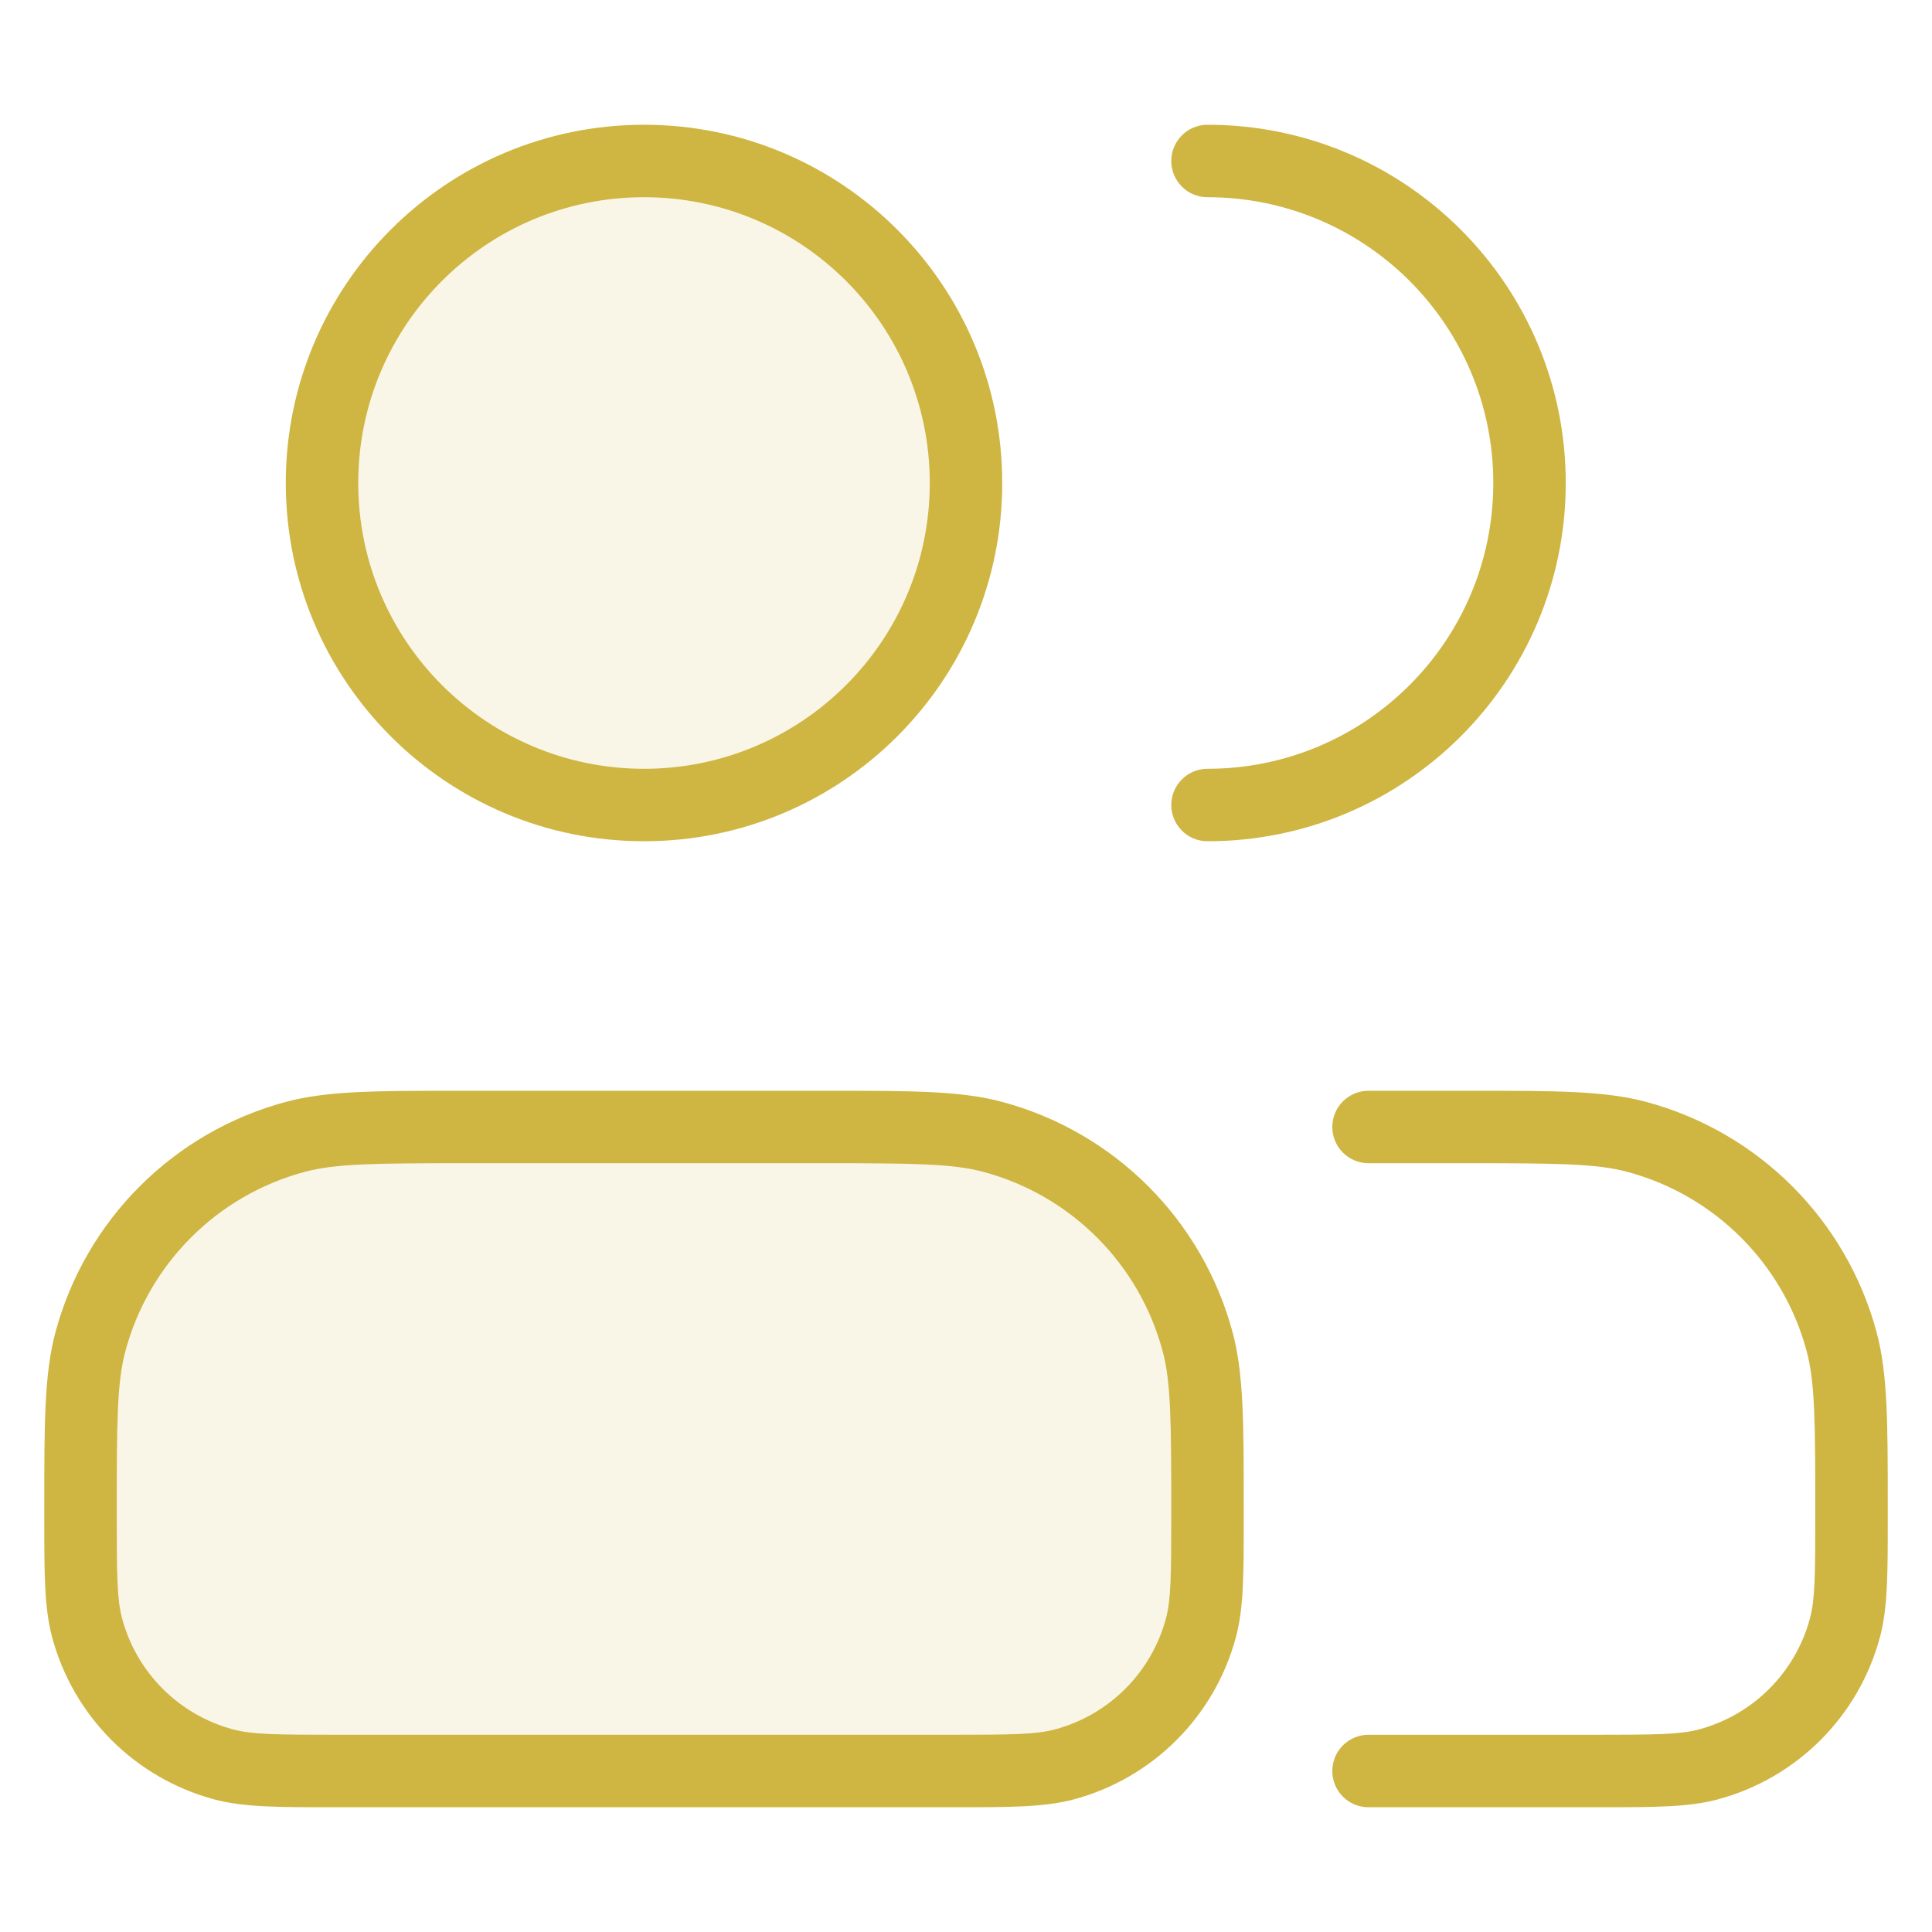
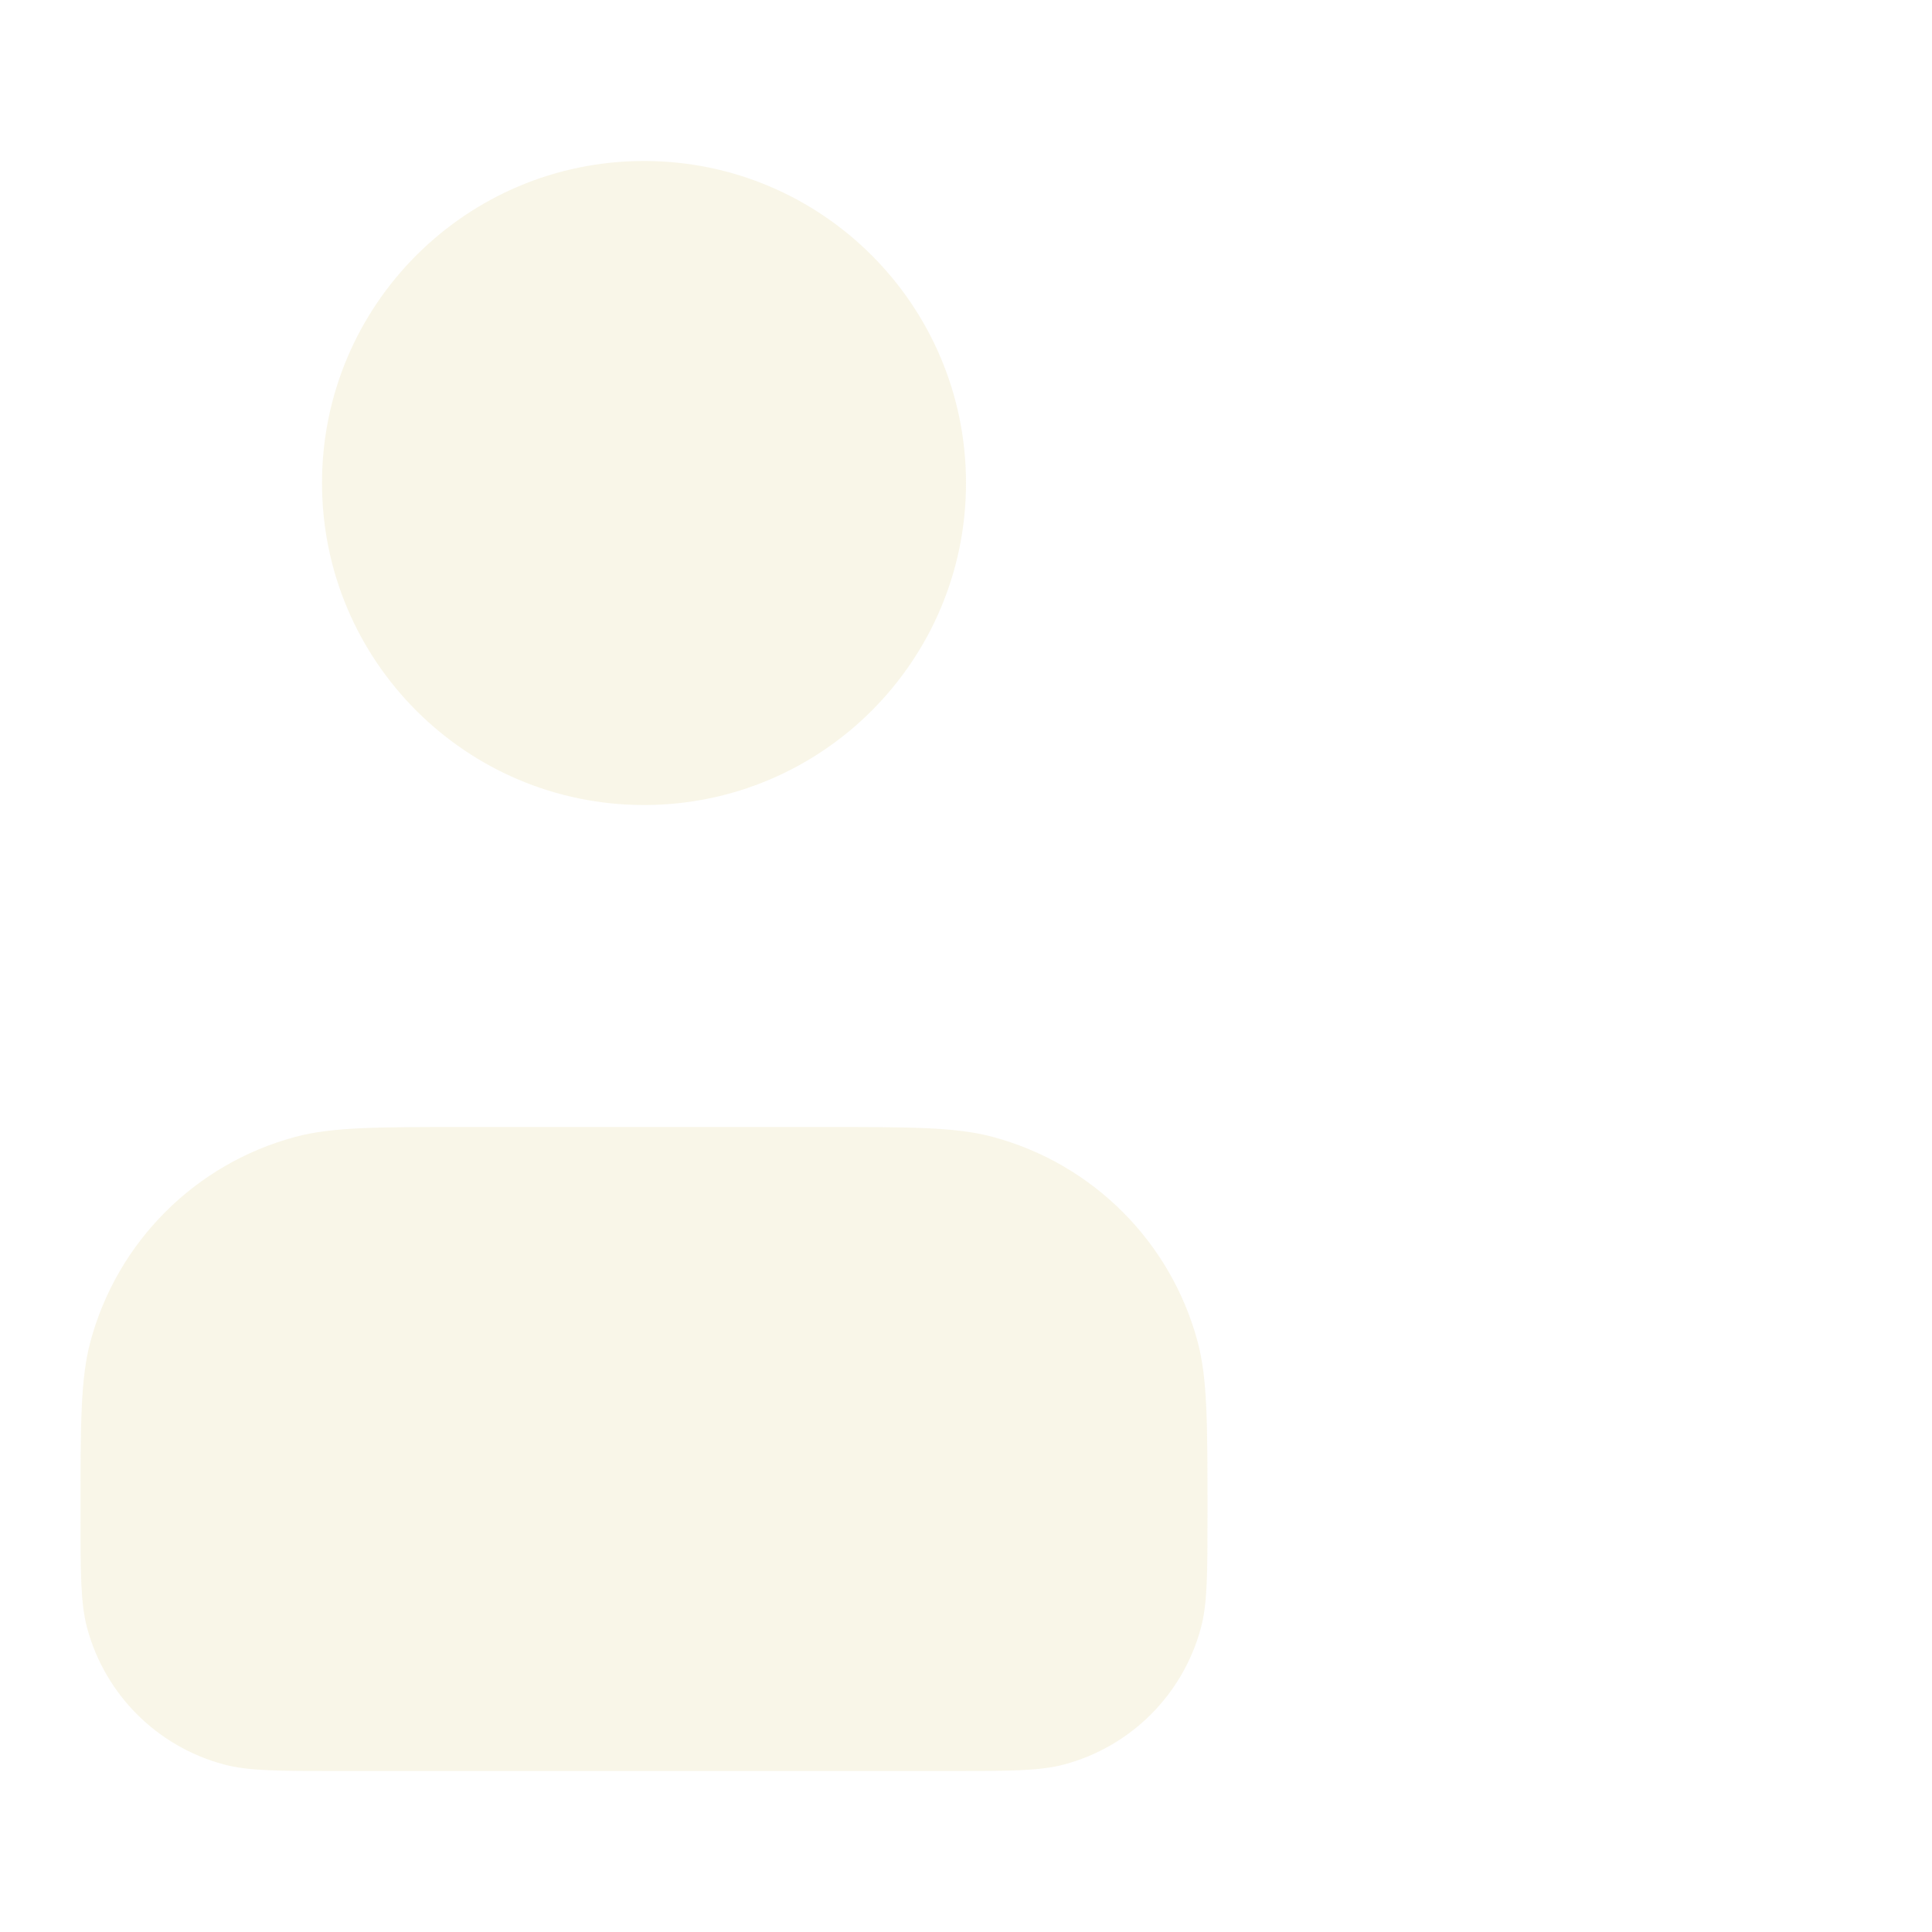
<svg xmlns="http://www.w3.org/2000/svg" width="40" height="40" viewBox="0 0 40 40" fill="none">
  <path opacity="0.12" fill-rule="evenodd" clip-rule="evenodd" d="M13.334 16.667C17.015 16.667 20 13.682 20 10C20 6.318 17.015 3.333 13.334 3.333C9.652 3.333 6.667 6.318 6.667 10C6.667 13.682 9.652 16.667 13.334 16.667ZM1.871 27.78C1.667 28.543 1.667 29.473 1.667 31.333C1.667 32.573 1.667 33.193 1.803 33.702C2.173 35.082 3.251 36.16 4.632 36.53C5.14 36.667 5.76 36.667 7 36.667H19.667C20.907 36.667 21.527 36.667 22.036 36.53C23.416 36.16 24.494 35.082 24.864 33.702C25 33.193 25 32.573 25 31.333C25 29.473 25 28.543 24.796 27.78C24.241 25.71 22.624 24.093 20.553 23.538C19.79 23.333 18.86 23.333 17 23.333H9.667C7.807 23.333 6.877 23.333 6.114 23.538C4.044 24.093 2.426 25.71 1.871 27.78Z" fill="#CFB541" />
-   <path fill-rule="evenodd" clip-rule="evenodd" d="M7.417 10C7.417 6.732 10.066 4.083 13.334 4.083C16.601 4.083 19.25 6.732 19.25 10C19.25 13.268 16.601 15.917 13.334 15.917C10.066 15.917 7.417 13.268 7.417 10ZM13.334 2.583C9.238 2.583 5.917 5.904 5.917 10C5.917 14.096 9.238 17.417 13.334 17.417C17.43 17.417 20.75 14.096 20.75 10C20.75 5.904 17.43 2.583 13.334 2.583ZM25 2.583C24.586 2.583 24.25 2.919 24.25 3.333C24.25 3.748 24.586 4.083 25 4.083C28.268 4.083 30.917 6.732 30.917 10C30.917 13.268 28.268 15.917 25 15.917C24.586 15.917 24.25 16.252 24.25 16.667C24.25 17.081 24.586 17.417 25 17.417C29.096 17.417 32.417 14.096 32.417 10C32.417 5.904 29.096 2.583 25 2.583ZM9.527 22.583H9.667H17H17.141C18.867 22.583 19.888 22.583 20.747 22.813C23.077 23.438 24.896 25.257 25.52 27.586C25.751 28.446 25.75 29.467 25.75 31.193V31.333V31.46C25.75 32.578 25.751 33.291 25.588 33.896C25.149 35.535 23.869 36.816 22.23 37.255C21.624 37.417 20.912 37.417 19.794 37.417L19.667 37.417H7L6.873 37.417C5.755 37.417 5.043 37.417 4.438 37.255C2.798 36.816 1.518 35.535 1.079 33.896C0.917 33.291 0.917 32.578 0.917 31.46L0.917 31.333L0.917 31.193C0.917 29.467 0.917 28.446 1.147 27.586C1.771 25.257 3.591 23.438 5.92 22.813C6.779 22.583 7.8 22.583 9.527 22.583ZM2.417 31.333C2.417 32.622 2.423 33.119 2.528 33.508C2.828 34.629 3.704 35.505 4.826 35.806C5.215 35.91 5.712 35.917 7 35.917H19.667C20.955 35.917 21.452 35.91 21.841 35.806C22.963 35.505 23.839 34.629 24.14 33.508C24.244 33.119 24.25 32.622 24.25 31.333C24.25 29.425 24.244 28.618 24.071 27.974C23.586 26.163 22.171 24.748 20.359 24.262C19.715 24.09 18.909 24.083 17 24.083H9.667C7.759 24.083 6.952 24.09 6.308 24.262C4.496 24.748 3.081 26.163 2.596 27.974C2.423 28.618 2.417 29.425 2.417 31.333ZM30.334 24.083C32.242 24.083 33.049 24.09 33.692 24.262C35.504 24.748 36.919 26.163 37.405 27.974C37.577 28.618 37.584 29.425 37.584 31.333C37.584 32.622 37.577 33.119 37.473 33.508C37.172 34.629 36.296 35.505 35.175 35.806C34.786 35.91 34.289 35.917 33 35.917H28.334C27.919 35.917 27.584 36.252 27.584 36.667C27.584 37.081 27.919 37.417 28.334 37.417H33L33.127 37.417C34.245 37.417 34.958 37.417 35.563 37.255C37.202 36.816 38.483 35.535 38.922 33.896C39.084 33.291 39.084 32.578 39.084 31.46L39.084 31.333L39.084 31.193C39.084 29.467 39.084 28.446 38.854 27.586C38.23 25.257 36.41 23.438 34.081 22.813C33.221 22.583 32.2 22.583 30.474 22.583H30.334H28.334C27.919 22.583 27.584 22.919 27.584 23.333C27.584 23.747 27.919 24.083 28.334 24.083H30.334Z" fill="#CFB541" />
</svg>